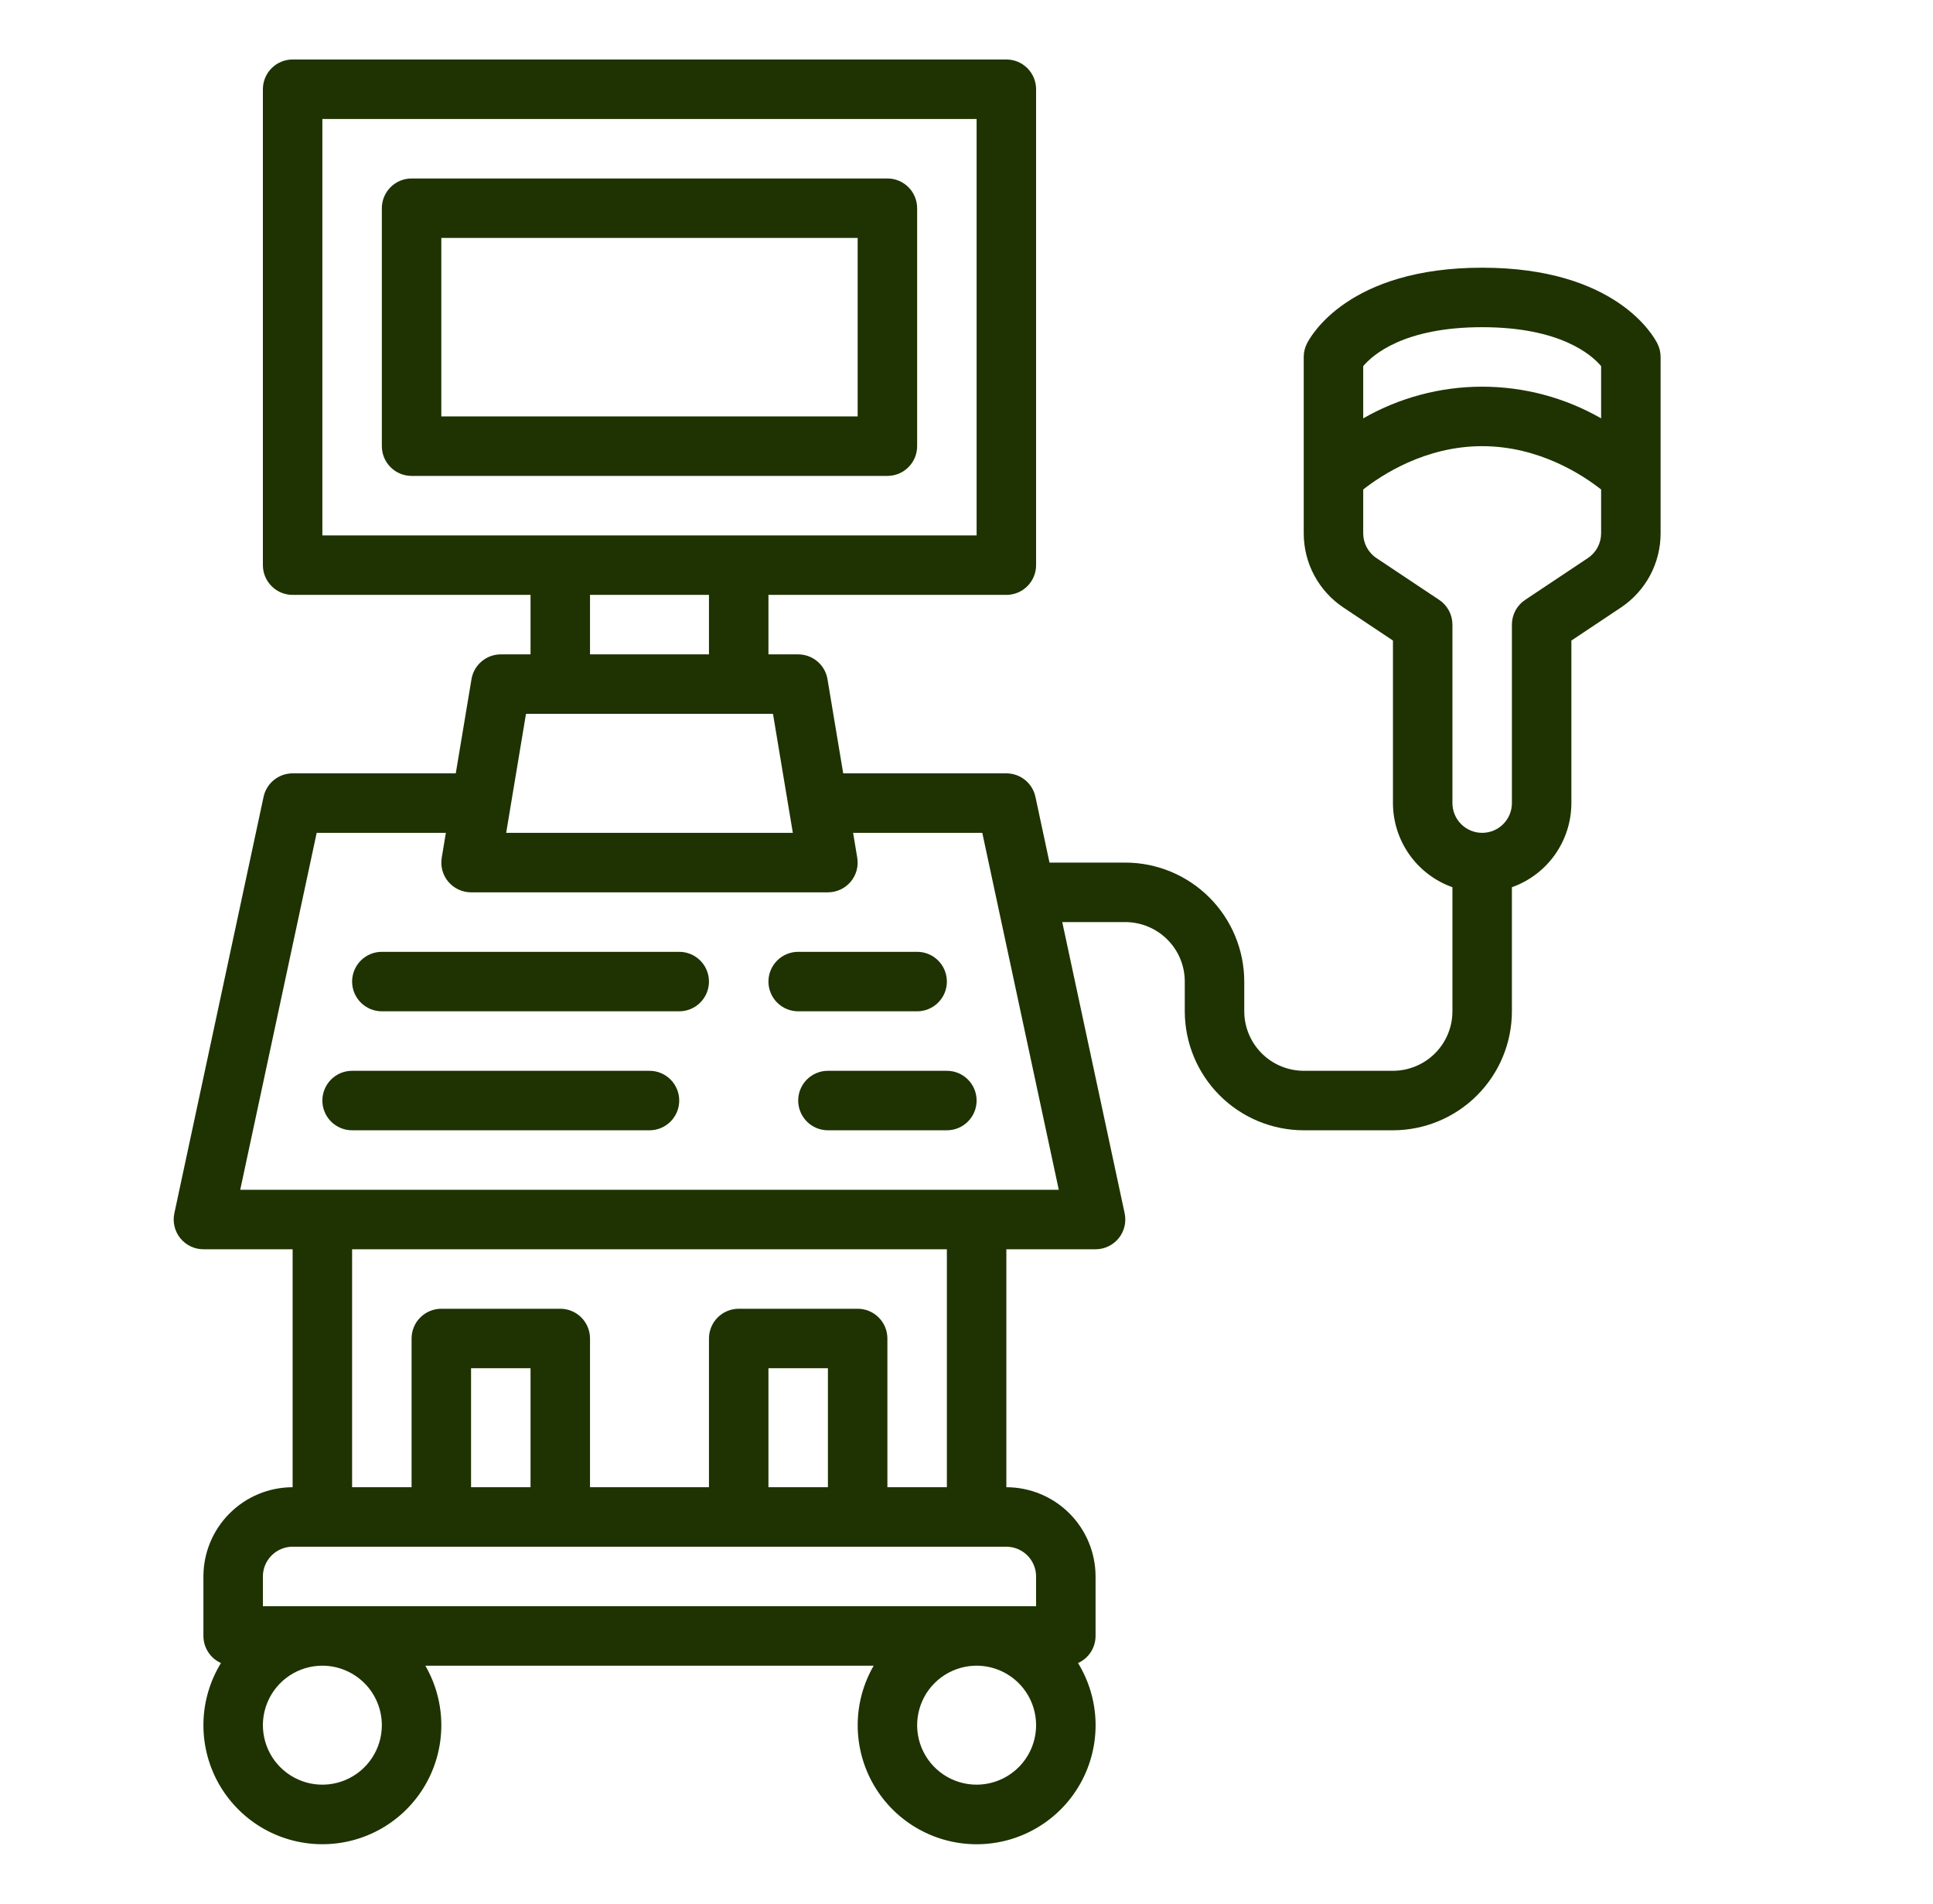
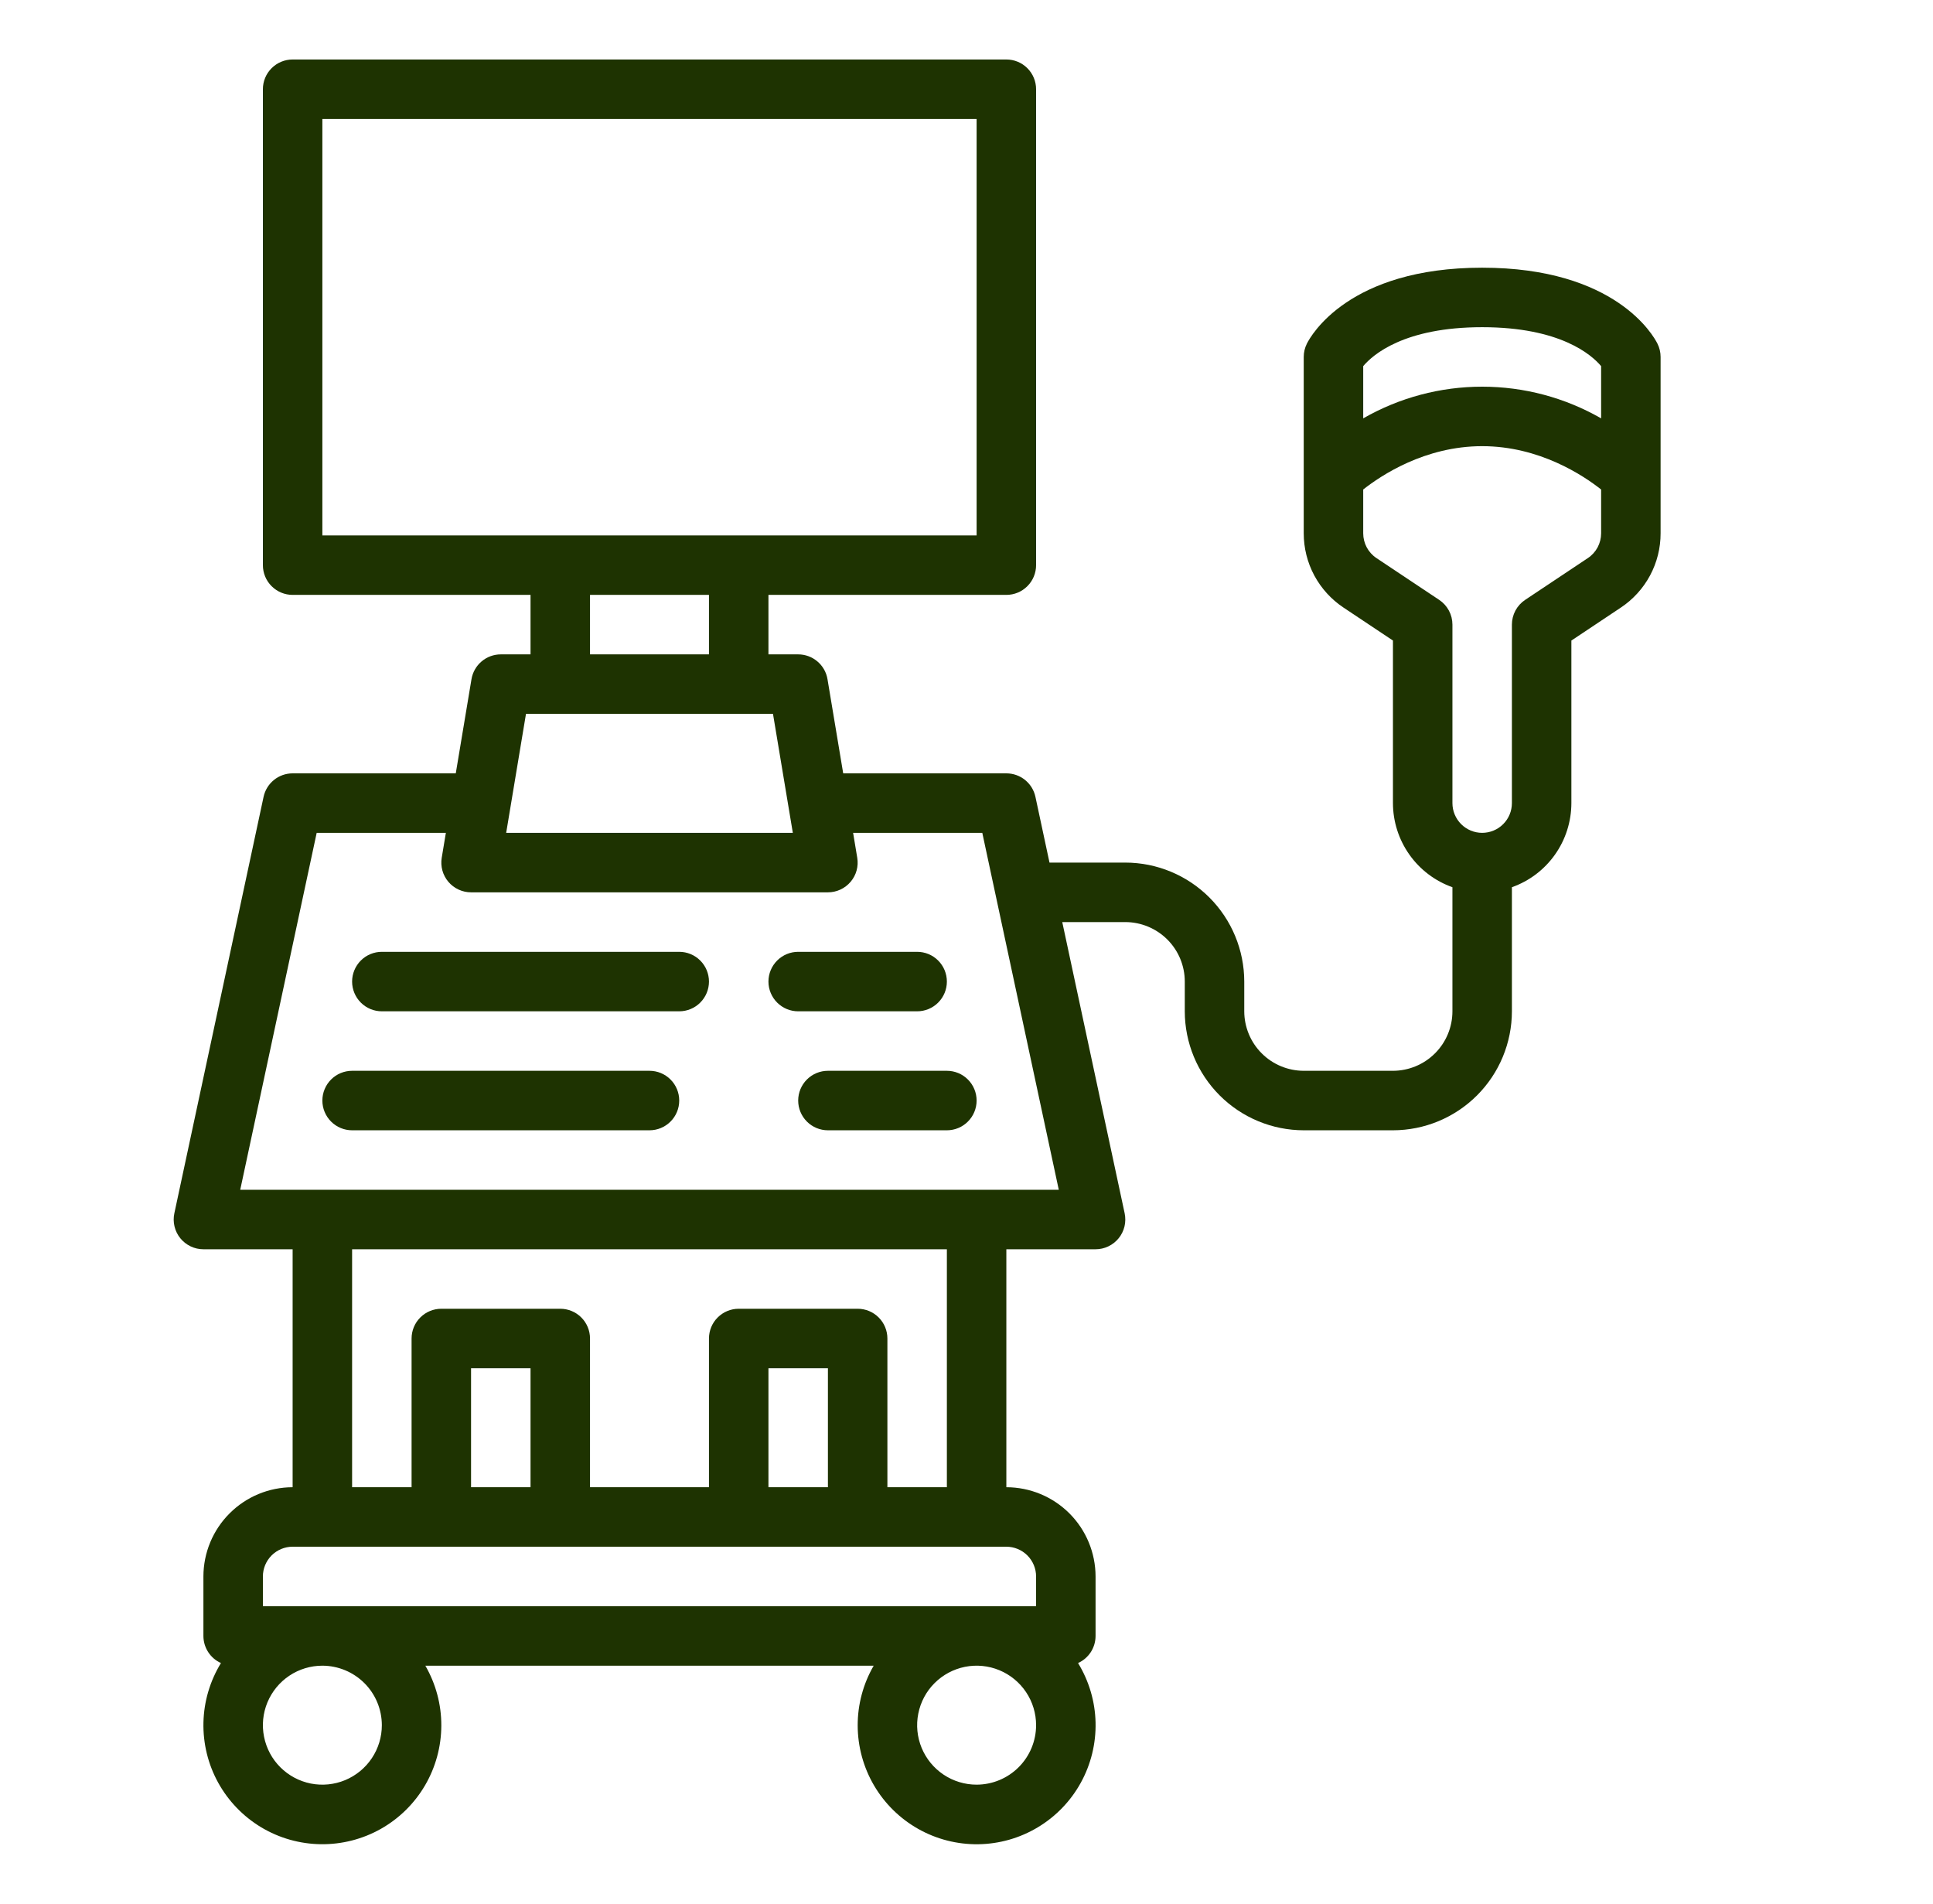
<svg xmlns="http://www.w3.org/2000/svg" width="65" height="64" viewBox="0 0 65 64" fill="none">
-   <path d="M29.84 6H13.84C13.575 6 13.321 6.105 13.133 6.293C12.946 6.48 12.84 6.735 12.84 7V15C12.84 15.265 12.946 15.52 13.133 15.707C13.321 15.895 13.575 16 13.84 16H29.84C30.105 16 30.36 15.895 30.547 15.707C30.735 15.52 30.84 15.265 30.84 15V7C30.84 6.735 30.735 6.48 30.547 6.293C30.36 6.105 30.105 6 29.84 6ZM28.84 14H14.84V8H28.84V14Z" fill="#1E3301" />
  <path d="M22.84 32H12.84C12.575 32 12.321 32.105 12.133 32.293C11.946 32.48 11.84 32.735 11.84 33C11.84 33.265 11.946 33.52 12.133 33.707C12.321 33.895 12.575 34 12.84 34H22.84C23.105 34 23.36 33.895 23.547 33.707C23.735 33.52 23.84 33.265 23.84 33C23.84 32.735 23.735 32.48 23.547 32.293C23.36 32.105 23.105 32 22.84 32Z" fill="#1E3301" />
  <path d="M21.84 36H11.84C11.575 36 11.321 36.105 11.133 36.293C10.946 36.48 10.84 36.735 10.84 37C10.84 37.265 10.946 37.52 11.133 37.707C11.321 37.895 11.575 38 11.84 38H21.84C22.105 38 22.36 37.895 22.547 37.707C22.735 37.52 22.84 37.265 22.84 37C22.84 36.735 22.735 36.48 22.547 36.293C22.36 36.105 22.105 36 21.84 36Z" fill="#1E3301" />
  <path d="M30.84 34C31.105 34 31.36 33.895 31.547 33.707C31.735 33.52 31.84 33.265 31.84 33C31.84 32.735 31.735 32.48 31.547 32.293C31.36 32.105 31.105 32 30.84 32H26.84C26.575 32 26.321 32.105 26.133 32.293C25.946 32.48 25.84 32.735 25.84 33C25.84 33.265 25.946 33.52 26.133 33.707C26.321 33.895 26.575 34 26.84 34H30.84Z" fill="#1E3301" />
  <path d="M31.84 36H27.84C27.575 36 27.321 36.105 27.133 36.293C26.946 36.48 26.84 36.735 26.84 37C26.84 37.265 26.946 37.52 27.133 37.707C27.321 37.895 27.575 38 27.84 38H31.84C32.105 38 32.36 37.895 32.547 37.707C32.735 37.52 32.84 37.265 32.84 37C32.84 36.735 32.735 36.48 32.547 36.293C32.36 36.105 32.105 36 31.84 36Z" fill="#1E3301" />
  <path d="M55.734 11.553C55.604 11.291 54.329 9 49.84 9C45.352 9 44.076 11.291 43.946 11.553C43.876 11.692 43.84 11.845 43.84 12V17.93C43.84 18.424 43.961 18.91 44.194 19.346C44.428 19.781 44.765 20.152 45.176 20.426L46.84 21.535V27C46.841 27.62 47.034 28.225 47.392 28.731C47.75 29.238 48.256 29.621 48.84 29.828V34C48.84 34.53 48.629 35.039 48.254 35.413C47.879 35.788 47.37 35.999 46.84 36H43.84C43.31 35.999 42.801 35.788 42.427 35.413C42.052 35.039 41.841 34.53 41.84 34V33C41.839 31.939 41.417 30.923 40.667 30.173C39.917 29.423 38.901 29.001 37.84 29H35.291L34.818 26.79C34.77 26.566 34.647 26.366 34.469 26.222C34.291 26.078 34.069 26 33.84 26H28.354L27.826 22.836C27.788 22.602 27.667 22.39 27.486 22.237C27.306 22.084 27.077 22 26.84 22H25.84V20H33.84C34.105 20 34.36 19.895 34.547 19.707C34.735 19.52 34.84 19.265 34.84 19V3C34.84 2.735 34.735 2.48 34.547 2.293C34.36 2.105 34.105 2 33.84 2H9.84C9.575 2 9.321 2.105 9.133 2.293C8.945 2.48 8.84 2.735 8.84 3V19C8.84 19.265 8.945 19.52 9.133 19.707C9.321 19.895 9.575 20 9.84 20H17.84V22H16.84C16.603 22 16.374 22.084 16.194 22.237C16.013 22.39 15.893 22.602 15.854 22.836L15.326 26H9.84C9.611 26 9.39 26.078 9.212 26.222C9.034 26.366 8.911 26.566 8.863 26.79L5.863 40.79C5.831 40.936 5.833 41.087 5.868 41.232C5.902 41.377 5.969 41.512 6.062 41.628C6.156 41.744 6.275 41.838 6.409 41.902C6.544 41.967 6.691 42 6.84 42H9.84V50C9.045 50.001 8.282 50.317 7.72 50.88C7.157 51.442 6.841 52.205 6.84 53V55C6.84 55.193 6.896 55.381 7.001 55.543C7.105 55.705 7.255 55.833 7.43 55.911C7.061 56.514 6.857 57.204 6.841 57.91C6.825 58.617 6.996 59.315 7.337 59.934C7.679 60.553 8.178 61.07 8.784 61.434C9.39 61.797 10.082 61.993 10.789 62.002C11.495 62.011 12.192 61.833 12.807 61.486C13.423 61.138 13.935 60.634 14.292 60.024C14.649 59.414 14.838 58.72 14.84 58.013C14.842 57.306 14.656 56.612 14.303 56H29.379C29.025 56.612 28.839 57.306 28.841 58.013C28.843 58.72 29.032 59.414 29.389 60.024C29.746 60.634 30.258 61.138 30.874 61.486C31.489 61.834 32.186 62.012 32.893 62.003C33.599 61.994 34.291 61.798 34.897 61.434C35.504 61.071 36.003 60.553 36.344 59.934C36.685 59.315 36.856 58.617 36.84 57.91C36.824 57.204 36.62 56.514 36.251 55.911C36.426 55.833 36.575 55.704 36.68 55.543C36.784 55.381 36.84 55.193 36.84 55V53C36.839 52.205 36.523 51.442 35.961 50.88C35.398 50.317 34.636 50.001 33.84 50V42H36.84C36.989 42 37.136 41.967 37.271 41.902C37.406 41.838 37.524 41.744 37.618 41.628C37.712 41.512 37.778 41.377 37.813 41.232C37.847 41.087 37.849 40.936 37.818 40.79L35.72 31H37.84C38.37 31.001 38.879 31.212 39.254 31.587C39.629 31.961 39.84 32.47 39.84 33V34C39.841 35.06 40.263 36.077 41.013 36.827C41.763 37.577 42.78 37.999 43.84 38H46.84C47.901 37.999 48.917 37.577 49.667 36.827C50.417 36.077 50.839 35.06 50.84 34V29.828C51.425 29.621 51.931 29.238 52.289 28.731C52.647 28.225 52.839 27.62 52.84 27V21.535L54.504 20.426C54.916 20.152 55.253 19.781 55.486 19.346C55.719 18.91 55.841 18.424 55.84 17.93V12C55.84 11.845 55.804 11.692 55.734 11.553ZM10.84 4H32.84V18H10.84V4ZM19.84 20H23.84V22H19.84V20ZM17.687 24H25.993L26.66 28H17.021L17.687 24ZM12.84 58C12.84 58.396 12.723 58.782 12.503 59.111C12.283 59.44 11.971 59.696 11.605 59.848C11.24 59.999 10.838 60.039 10.45 59.962C10.062 59.884 9.706 59.694 9.426 59.414C9.146 59.135 8.956 58.778 8.879 58.39C8.801 58.002 8.841 57.6 8.992 57.235C9.144 56.869 9.4 56.557 9.729 56.337C10.058 56.117 10.445 56 10.84 56C11.37 56.001 11.879 56.212 12.254 56.587C12.629 56.961 12.839 57.47 12.84 58ZM32.84 60C32.445 60 32.058 59.883 31.729 59.663C31.4 59.443 31.144 59.131 30.992 58.765C30.841 58.4 30.801 57.998 30.879 57.61C30.956 57.222 31.146 56.865 31.426 56.586C31.706 56.306 32.062 56.116 32.45 56.038C32.838 55.961 33.24 56.001 33.605 56.152C33.971 56.304 34.283 56.56 34.503 56.889C34.723 57.218 34.84 57.604 34.84 58C34.84 58.53 34.629 59.039 34.254 59.413C33.879 59.788 33.37 59.999 32.84 60ZM34.84 53V54H8.84V53C8.84 52.735 8.946 52.481 9.133 52.293C9.321 52.106 9.575 52 9.84 52H33.84C34.105 52 34.359 52.106 34.547 52.293C34.734 52.481 34.84 52.735 34.84 53ZM17.84 50H15.84V46H17.84V50ZM27.84 50H25.84V46H27.84V50ZM31.84 50H29.84V45C29.84 44.735 29.735 44.48 29.547 44.293C29.36 44.105 29.105 44 28.84 44H24.84C24.575 44 24.321 44.105 24.133 44.293C23.945 44.48 23.84 44.735 23.84 45V50H19.84V45C19.84 44.735 19.735 44.48 19.547 44.293C19.36 44.105 19.105 44 18.84 44H14.84C14.575 44 14.321 44.105 14.133 44.293C13.945 44.48 13.84 44.735 13.84 45V50H11.84V42H31.84V50ZM8.078 40L10.649 28H14.993L14.854 28.836C14.83 28.979 14.838 29.126 14.876 29.266C14.915 29.406 14.983 29.536 15.077 29.646C15.171 29.757 15.288 29.846 15.42 29.907C15.551 29.968 15.695 30 15.84 30H27.84C27.985 30 28.129 29.968 28.261 29.907C28.392 29.846 28.509 29.757 28.603 29.646C28.697 29.536 28.766 29.406 28.804 29.266C28.843 29.126 28.85 28.979 28.826 28.836L28.687 28H33.031L35.603 40H8.078ZM49.84 11C52.465 11 53.517 11.926 53.84 12.309V14.065C52.623 13.367 51.243 13 49.84 13C48.437 13 47.058 13.367 45.84 14.065V12.309C46.163 11.926 47.215 11 49.84 11ZM53.395 18.762L51.285 20.168C51.148 20.259 51.036 20.383 50.958 20.528C50.881 20.673 50.84 20.835 50.84 21V27C50.84 27.265 50.735 27.52 50.547 27.707C50.36 27.895 50.105 28 49.84 28C49.575 28 49.321 27.895 49.133 27.707C48.946 27.52 48.84 27.265 48.84 27V21C48.84 20.835 48.8 20.673 48.722 20.528C48.644 20.383 48.532 20.259 48.395 20.168L46.285 18.762C46.148 18.671 46.036 18.547 45.958 18.402C45.881 18.256 45.84 18.094 45.84 17.93V16.457C46.442 15.982 47.916 15 49.84 15C51.764 15 53.239 15.982 53.84 16.457V17.93C53.84 18.094 53.8 18.256 53.722 18.402C53.644 18.547 53.532 18.671 53.395 18.762Z" fill="#1E3301" />
</svg>